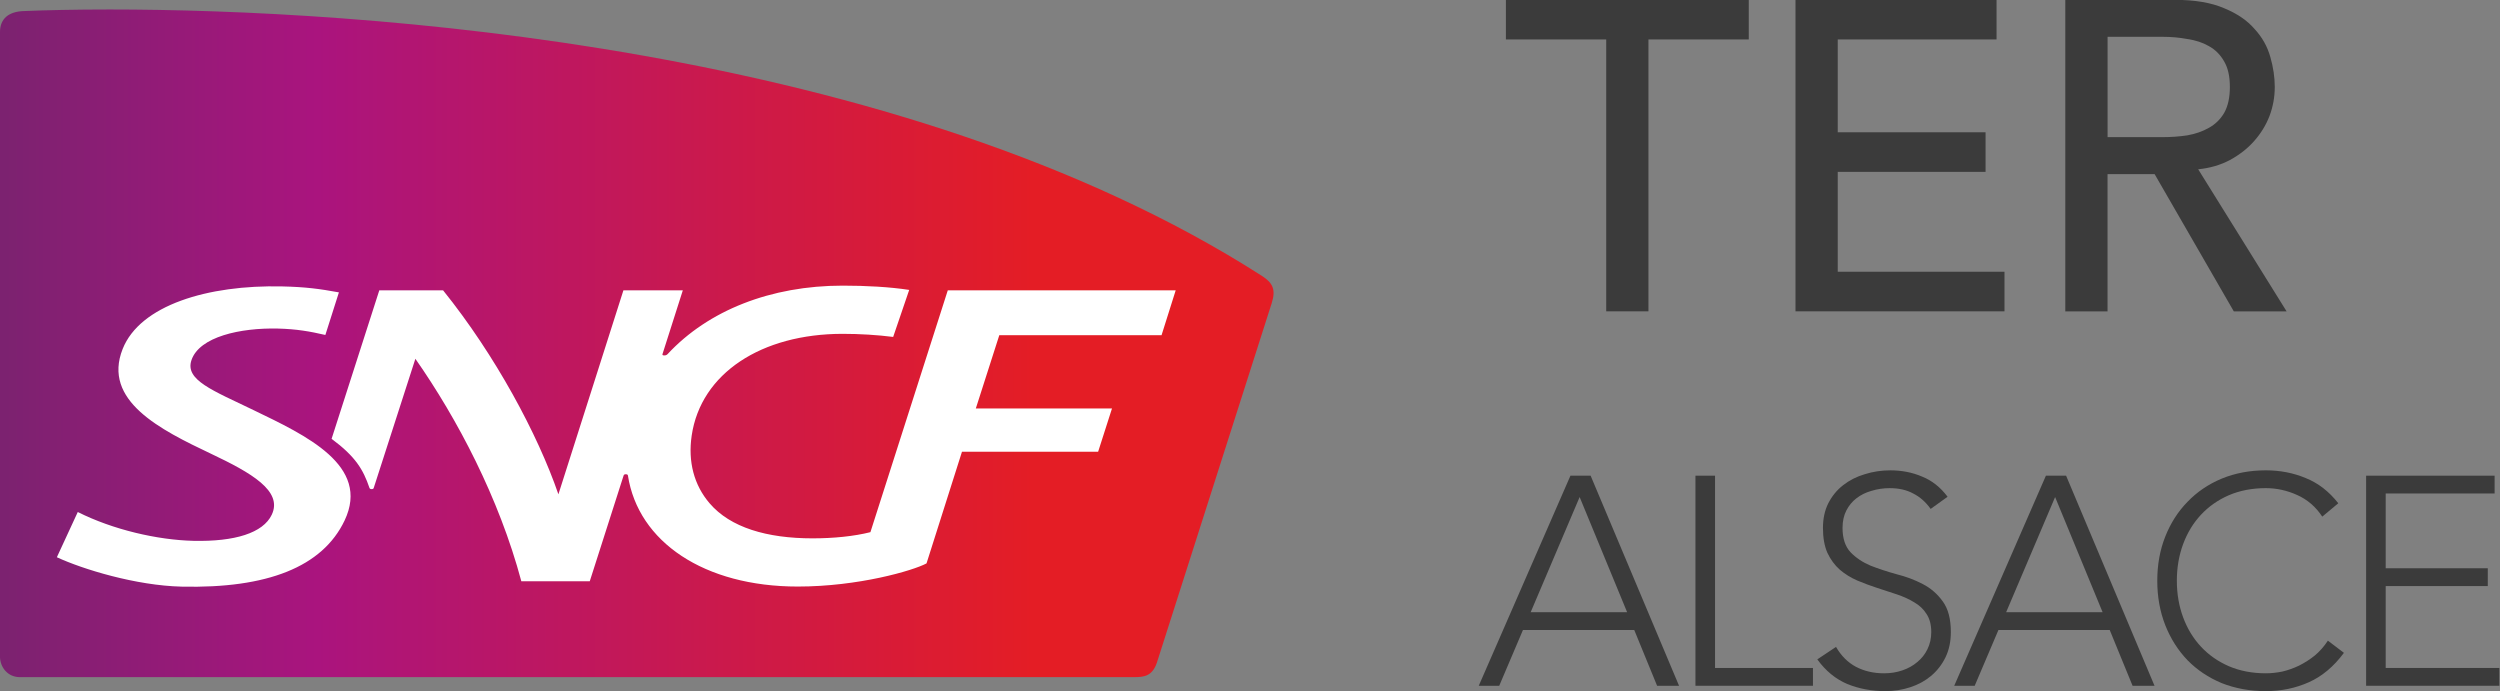
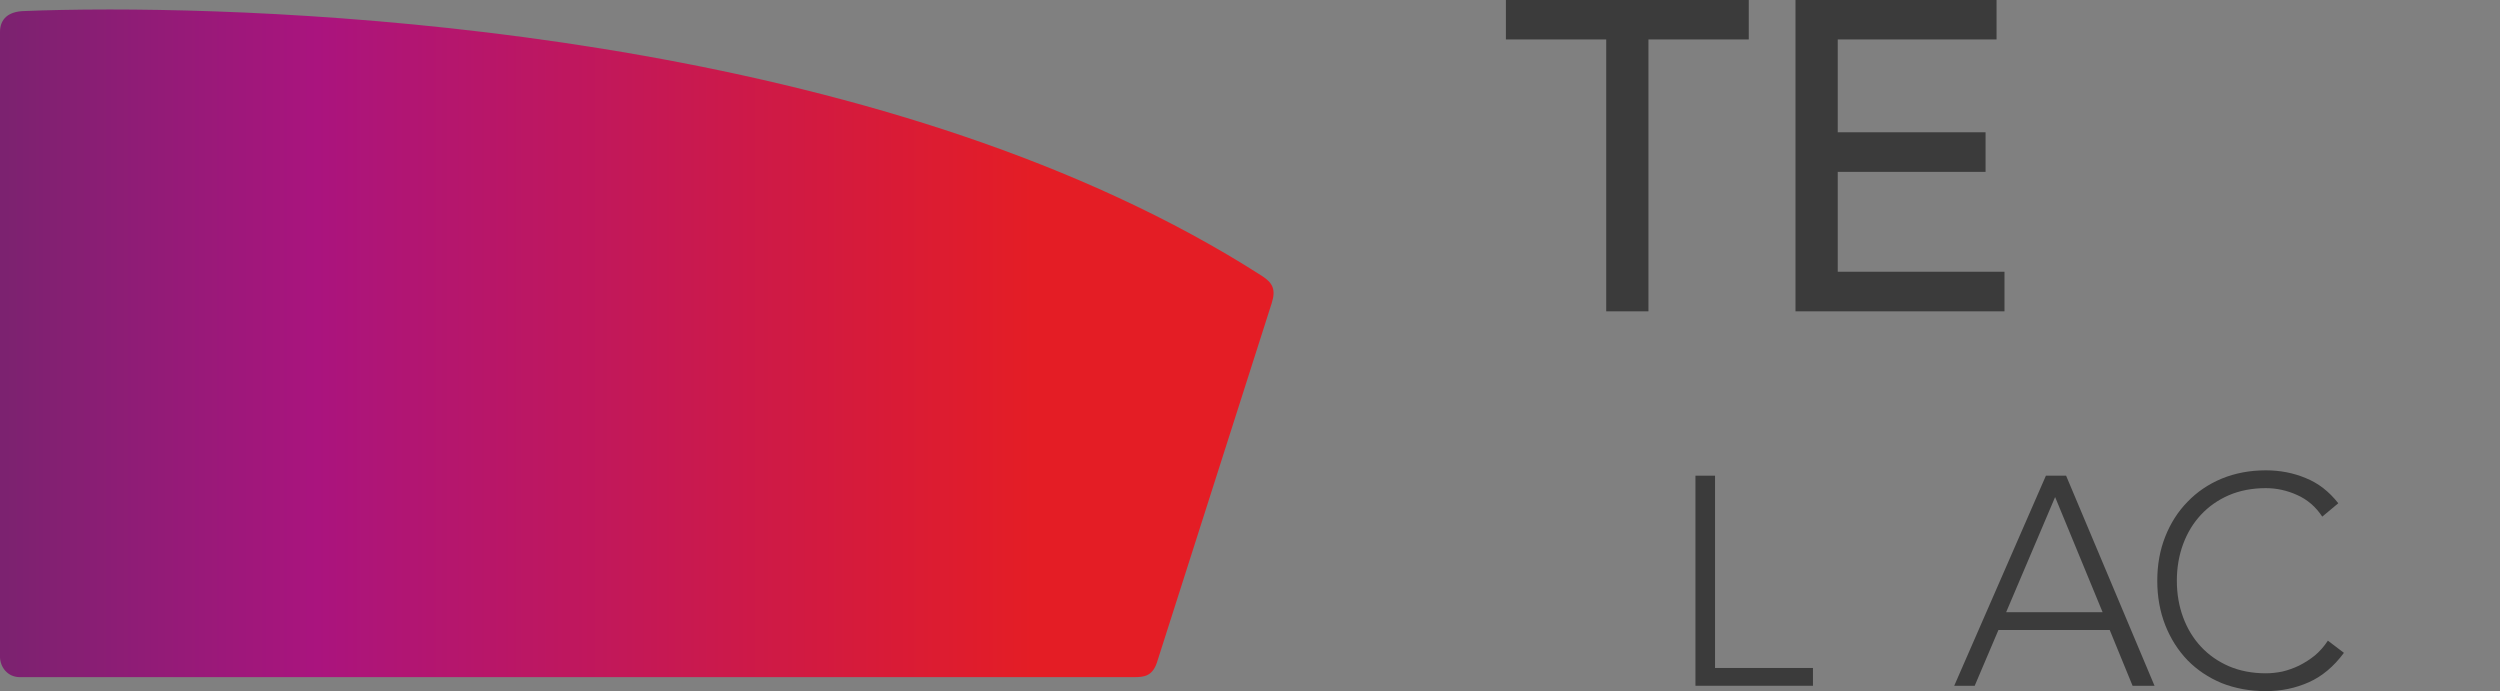
<svg xmlns="http://www.w3.org/2000/svg" xmlns:ns1="http://www.inkscape.org/namespaces/inkscape" xmlns:ns2="http://sodipodi.sourceforge.net/DTD/sodipodi-0.dtd" width="1447" height="400" viewBox="0 0 1447 400" id="svg2" version="1.1" ns1:version="0.91 r13725" ns2:docname="Logo TER 2014 Base 2.svg">
  <rect x="0" y="0" width="1447" height="400" fill="#808080" stroke="none" />
  <defs id="defs4">
    <linearGradient id="linearGradient128" spreadMethod="pad" gradientTransform="matrix(168.936,0,0,-168.936,118.069,67.377)" gradientUnits="userSpaceOnUse" y2="0" x2="1" y1="0" x1="0">
      <stop id="stop130" offset="0" style="stop-opacity:1;stop-color:#7c2270" />
      <stop id="stop132" offset="0.247" style="stop-opacity:1;stop-color:#aa147e" />
      <stop id="stop134" offset="0.815" style="stop-opacity:1;stop-color:#e41d25" />
      <stop id="stop136" offset="1" style="stop-opacity:1;stop-color:#e41d25" />
    </linearGradient>
    <clipPath id="clipPath144" clipPathUnits="userSpaceOnUse">
-       <path ns1:connector-curvature="0" id="path146" d="m 0,0 311.811,0 0,510.236 -311.811,0 z" />
-     </clipPath>
+       </clipPath>
  </defs>
  <ns2:namedview id="base" pagecolor="#ffffff" bordercolor="#666666" borderopacity="1.0" ns1:pageopacity="0.0" ns1:pageshadow="2" ns1:zoom="0.24596624" ns1:cx="1212.1892" ns1:cy="263.06706" ns1:document-units="px" ns1:current-layer="layer1" showgrid="false" ns1:window-width="1440" ns1:window-height="788" ns1:window-x="0" ns1:window-y="1" ns1:window-maximized="1" units="px" />
  <g ns1:label="Calque 1" ns1:groupmode="layer" id="layer1" transform="translate(0,-652.362)">
    <g transform="matrix(22.636,0,0,22.636,-3440.817,-3855.676)" style="font-style:normal;font-weight:normal;font-size:11.25px;line-height:125%;font-family:sans-serif;letter-spacing:0.002px;word-spacing:0px;fill:#3b3b3b;fill-opacity:1;stroke:none;stroke-width:1px;stroke-linecap:butt;stroke-linejoin:miter;stroke-opacity:1" id="flowRoot4136">
      <path d="m 193.077,200.162 -2.565,0 0,-1.012 6.21,0 0,1.012 -2.565,0 0,6.952 -1.08,0 0,-6.952 z" style="font-style:normal;font-variant:normal;font-weight:500;font-stretch:normal;font-family:Avenir;-inkscape-font-specification:'Avenir Medium';letter-spacing:0.022px;fill:#3b3b3b;fill-opacity:1" id="path4155" ns1:connector-curvature="0" />
      <path d="m 197.917,199.15 5.141,0 0,1.012 -4.061,0 0,2.374 3.78,0 0,1.012 -3.78,0 0,2.554 4.264,0 0,1.012 -5.344,0 0,-7.965 z" style="font-style:normal;font-variant:normal;font-weight:500;font-stretch:normal;font-family:Avenir;-inkscape-font-specification:'Avenir Medium';letter-spacing:0.022px;fill:#3b3b3b;fill-opacity:1" id="path4157" ns1:connector-curvature="0" />
-       <path d="m 204.817,199.15 2.801,0 q 0.765,0 1.26,0.214 0.495,0.203 0.776,0.529 0.292,0.315 0.405,0.72 0.113,0.394 0.113,0.765 0,0.383 -0.135,0.743 -0.135,0.349 -0.394,0.641 -0.247,0.281 -0.619,0.484 -0.36,0.191 -0.81,0.236 l 2.261,3.634 -1.35,0 -2.025,-3.51 -1.204,0 0,3.51 -1.08,0 0,-7.965 z m 1.08,3.51 1.417,0 q 0.315,0 0.619,-0.045 0.315,-0.056 0.551,-0.191 0.247,-0.135 0.394,-0.383 0.146,-0.259 0.146,-0.664 0,-0.405 -0.146,-0.652 -0.146,-0.259 -0.394,-0.394 -0.236,-0.135 -0.551,-0.18 -0.304,-0.056 -0.619,-0.056 l -1.417,0 0,2.565 z" style="font-style:normal;font-variant:normal;font-weight:500;font-stretch:normal;font-family:Avenir;-inkscape-font-specification:'Avenir Medium';letter-spacing:0.022px;fill:#3b3b3b;fill-opacity:1" id="path4159" ns1:connector-curvature="0" />
    </g>
    <g transform="matrix(1.015,0,0,1.015,802.254,762.016)" style="font-style:normal;font-weight:normal;font-size:169.216px;line-height:125%;font-family:sans-serif;letter-spacing:0px;word-spacing:0px;fill:#3b3b3b;fill-opacity:1;stroke:none;stroke-width:1px;stroke-linecap:butt;stroke-linejoin:miter;stroke-opacity:1" id="flowRoot4144">
-       <path d="m 105.141,163.221 11.507,0 50.426,119.805 -12.522,0 -13.03,-31.813 -63.456,0 -13.537,31.813 -11.676,0 52.288,-119.805 z m 5.246,12.184 -27.921,65.656 54.995,0 -27.074,-65.656 z" style="font-style:normal;font-variant:normal;font-weight:300;font-stretch:normal;font-family:Avenir;-inkscape-font-specification:'Avenir Light';letter-spacing:-8px;fill:#3b3b3b;fill-opacity:1" id="path4162" ns1:connector-curvature="0" />
      <path d="m 176.427,163.221 11.168,0 0,109.652 55.841,0 0,10.153 -67.009,0 0,-119.805 z" style="font-style:normal;font-variant:normal;font-weight:300;font-stretch:normal;font-family:Avenir;-inkscape-font-specification:'Avenir Light';letter-spacing:-8px;fill:#3b3b3b;fill-opacity:1" id="path4164" ns1:connector-curvature="0" />
-       <path d="m 256.58,260.858 q 4.4,7.615 11.337,11.337 7.107,3.723 16.075,3.723 5.584,0 10.491,-1.692 4.907,-1.692 8.461,-4.738 3.723,-3.046 5.753,-7.276 2.2,-4.4 2.2,-9.815 0,-6.261 -2.707,-10.322 -2.538,-4.061 -6.938,-6.599 -4.4,-2.707 -9.984,-4.569 -5.415,-1.861 -11.337,-3.723 -5.753,-1.861 -11.337,-4.23 -5.415,-2.369 -9.815,-6.092 -4.4,-3.892 -7.107,-9.645 -2.538,-5.753 -2.538,-14.214 0,-7.953 3.046,-14.045 3.215,-6.261 8.461,-10.322 5.415,-4.23 12.353,-6.261 6.938,-2.2 14.553,-2.2 9.815,0 18.106,3.554 8.461,3.384 14.553,11.507 l -9.645,6.938 q -4.23,-5.923 -9.984,-8.799 -5.584,-3.046 -13.368,-3.046 -5.415,0 -10.322,1.523 -4.907,1.354 -8.63,4.23 -3.554,2.707 -5.753,6.938 -2.2,4.23 -2.2,9.984 0,8.968 4.569,13.876 4.569,4.738 11.337,7.615 6.938,2.707 14.891,4.907 8.122,2.031 14.891,5.584 6.938,3.554 11.507,9.984 4.569,6.261 4.569,17.429 0,8.122 -3.046,14.383 -3.046,6.261 -8.292,10.661 -5.076,4.23 -11.845,6.43 -6.769,2.2 -14.045,2.2 -11.845,0 -21.829,-4.061 -9.984,-4.23 -17.091,-14.045 l 10.661,-7.107 z" style="font-style:normal;font-variant:normal;font-weight:300;font-stretch:normal;font-family:Avenir;-inkscape-font-specification:'Avenir Light';letter-spacing:-8px;fill:#3b3b3b;fill-opacity:1" id="path4166" ns1:connector-curvature="0" />
      <path d="m 376.277,163.221 11.507,0 50.426,119.805 -12.522,0 -13.03,-31.813 -63.456,0 -13.537,31.813 -11.676,0 52.288,-119.805 z m 5.246,12.184 -27.921,65.656 54.995,0 -27.074,-65.656 z" style="font-style:normal;font-variant:normal;font-weight:300;font-stretch:normal;font-family:Avenir;-inkscape-font-specification:'Avenir Light';letter-spacing:-8px;fill:#3b3b3b;fill-opacity:1" id="path4168" ns1:connector-curvature="0" />
      <path d="m 546.215,264.243 q -8.63,11.676 -19.967,16.752 -11.337,5.076 -24.536,5.076 -13.706,0 -25.213,-4.569 -11.337,-4.738 -19.46,-13.03 -8.122,-8.461 -12.691,-19.967 -4.569,-11.676 -4.569,-25.382 0,-13.706 4.569,-25.213 4.569,-11.507 12.691,-19.798 8.122,-8.461 19.46,-13.199 11.507,-4.738 25.213,-4.738 12.184,0 22.675,4.4 10.661,4.23 18.614,14.383 l -9.138,7.615 q -5.584,-8.461 -14.383,-12.353 -8.63,-3.892 -17.768,-3.892 -11.676,0 -21.152,4.061 -9.307,4.061 -15.906,11.168 -6.599,7.107 -10.153,16.752 -3.554,9.645 -3.554,20.814 0,11.168 3.554,20.814 3.554,9.645 10.153,16.752 6.599,7.107 15.906,11.168 9.476,4.061 21.152,4.061 4.569,0 9.476,-1.015 4.907,-1.185 9.476,-3.384 4.738,-2.369 8.968,-5.753 4.23,-3.554 7.445,-8.461 l 9.138,6.938 z" style="font-style:normal;font-variant:normal;font-weight:300;font-stretch:normal;font-family:Avenir;-inkscape-font-specification:'Avenir Light';letter-spacing:-8px;fill:#3b3b3b;fill-opacity:1" id="path4170" ns1:connector-curvature="0" />
-       <path d="m 558.873,163.221 73.27,0 0,10.153 -62.102,0 0,42.642 58.21,0 0,10.153 -58.21,0 0,46.703 64.81,0 0,10.153 -75.978,0 0,-119.805 z" style="font-style:normal;font-variant:normal;font-weight:300;font-stretch:normal;font-family:Avenir;-inkscape-font-specification:'Avenir Light';letter-spacing:-8px;fill:#3b3b3b;fill-opacity:1" id="path4172" ns1:connector-curvature="0" />
    </g>
    <g transform="matrix(4.358,0,0,-4.358,-514.566,928.905)" ns1:label="guide-tgv-loisir" id="g10">
      <path ns1:connector-curvature="0" id="path138" style="fill:url(#linearGradient128);stroke:none;stroke-width:1" d="m 121.175,61.986 c -1.882,-0.079 -3.105,-0.949 -3.105,-2.808 l 0,0 0,-82.902 c 0,-1.445 1.035,-2.752 2.631,-2.752 l 0,0 147.993,0 c 1.329,0 2.39,0.12 3.015,1.875 l 0,0 c 0,0 15,46.943 15.264,47.79 l 0,0 c 0.557,1.773 0.196,2.673 -1.317,3.636 l 0,0 C 237.455,57.71 165.378,62.197 132.641,62.197 l 0,0 c -4.694,0 -8.571,-0.094 -11.466,-0.211" />
      <g style="stroke-width:0.266" transform="matrix(3.764,0,0,3.764,-793.927,-171.924)" id="g140">
        <g style="stroke-width:0.266" clip-path="url(#clipPath144)" id="g142">
          <g style="stroke-width:0.266" transform="translate(267.334,44.776)" id="g148">
-             <path ns1:connector-curvature="0" id="path150" style="fill:#ffffff;fill-opacity:1;fill-rule:nonzero;stroke:none;stroke-width:0.266" d="m 0,0 c -0.55,0.641 -0.768,1.468 -0.632,2.39 0.324,2.199 2.464,3.589 5.327,3.589 0.603,0 1.224,-0.038 1.782,-0.109 L 7.043,7.529 C 6.353,7.635 5.517,7.68 4.697,7.68 2.158,7.68 -0.05,6.806 -1.481,5.265 -1.526,5.217 -1.572,5.218 -1.6,5.218 c -0.044,0 -0.074,0.008 -0.062,0.047 l 0.717,2.249 -2.096,0 -2.294,-7.197 c -0.73,2.124 -2.232,4.917 -4.069,7.197 l -2.251,0 -1.683,-5.239 c 0.846,-0.629 1.114,-1.083 1.335,-1.729 0.013,-0.038 0.04,-0.046 0.081,-0.046 0.041,0 0.061,0.01 0.072,0.046 0.016,0.05 1.468,4.553 1.468,4.553 1.481,-2.119 2.951,-4.907 3.739,-7.851 l 2.414,0 1.194,3.73 c 0.013,0.038 0.039,0.046 0.079,0.046 0.042,0 0.069,-0.011 0.074,-0.046 0.363,-2.342 2.692,-3.916 5.993,-3.916 2.134,0 4.063,0.56 4.543,0.817 l 1.251,3.94 4.804,0 0.489,1.526 -4.805,0 0.829,2.587 5.725,0 0.499,1.582 -8.042,0 -2.73,-8.533 C 5.095,-1.165 4.379,-1.237 3.631,-1.237 2.02,-1.237 0.73,-0.854 0,0 m -13.558,5.939 0.478,1.503 c -0.687,0.126 -1.178,0.191 -1.998,0.21 -2.636,0.061 -5.019,-0.666 -5.632,-2.206 -0.726,-1.826 1.334,-2.853 3.119,-3.699 1.417,-0.672 2.537,-1.311 2.143,-2.148 -0.306,-0.649 -1.309,-0.957 -2.767,-0.924 -1.263,0.03 -2.838,0.392 -4.079,1.017 l -0.738,-1.596 c 0.913,-0.424 2.795,-1 4.401,-1.037 3.016,-0.069 4.969,0.69 5.751,2.332 0.925,1.944 -1.37,3.007 -3.213,3.897 -1.443,0.697 -2.427,1.061 -2.19,1.762 0.28,0.83 1.731,1.145 3.046,1.115 0.665,-0.016 1.138,-0.101 1.679,-0.226" />
+             <path ns1:connector-curvature="0" id="path150" style="fill:#ffffff;fill-opacity:1;fill-rule:nonzero;stroke:none;stroke-width:0.266" d="m 0,0 L 7.043,7.529 C 6.353,7.635 5.517,7.68 4.697,7.68 2.158,7.68 -0.05,6.806 -1.481,5.265 -1.526,5.217 -1.572,5.218 -1.6,5.218 c -0.044,0 -0.074,0.008 -0.062,0.047 l 0.717,2.249 -2.096,0 -2.294,-7.197 c -0.73,2.124 -2.232,4.917 -4.069,7.197 l -2.251,0 -1.683,-5.239 c 0.846,-0.629 1.114,-1.083 1.335,-1.729 0.013,-0.038 0.04,-0.046 0.081,-0.046 0.041,0 0.061,0.01 0.072,0.046 0.016,0.05 1.468,4.553 1.468,4.553 1.481,-2.119 2.951,-4.907 3.739,-7.851 l 2.414,0 1.194,3.73 c 0.013,0.038 0.039,0.046 0.079,0.046 0.042,0 0.069,-0.011 0.074,-0.046 0.363,-2.342 2.692,-3.916 5.993,-3.916 2.134,0 4.063,0.56 4.543,0.817 l 1.251,3.94 4.804,0 0.489,1.526 -4.805,0 0.829,2.587 5.725,0 0.499,1.582 -8.042,0 -2.73,-8.533 C 5.095,-1.165 4.379,-1.237 3.631,-1.237 2.02,-1.237 0.73,-0.854 0,0 m -13.558,5.939 0.478,1.503 c -0.687,0.126 -1.178,0.191 -1.998,0.21 -2.636,0.061 -5.019,-0.666 -5.632,-2.206 -0.726,-1.826 1.334,-2.853 3.119,-3.699 1.417,-0.672 2.537,-1.311 2.143,-2.148 -0.306,-0.649 -1.309,-0.957 -2.767,-0.924 -1.263,0.03 -2.838,0.392 -4.079,1.017 l -0.738,-1.596 c 0.913,-0.424 2.795,-1 4.401,-1.037 3.016,-0.069 4.969,0.69 5.751,2.332 0.925,1.944 -1.37,3.007 -3.213,3.897 -1.443,0.697 -2.427,1.061 -2.19,1.762 0.28,0.83 1.731,1.145 3.046,1.115 0.665,-0.016 1.138,-0.101 1.679,-0.226" />
          </g>
        </g>
      </g>
    </g>
  </g>
</svg>